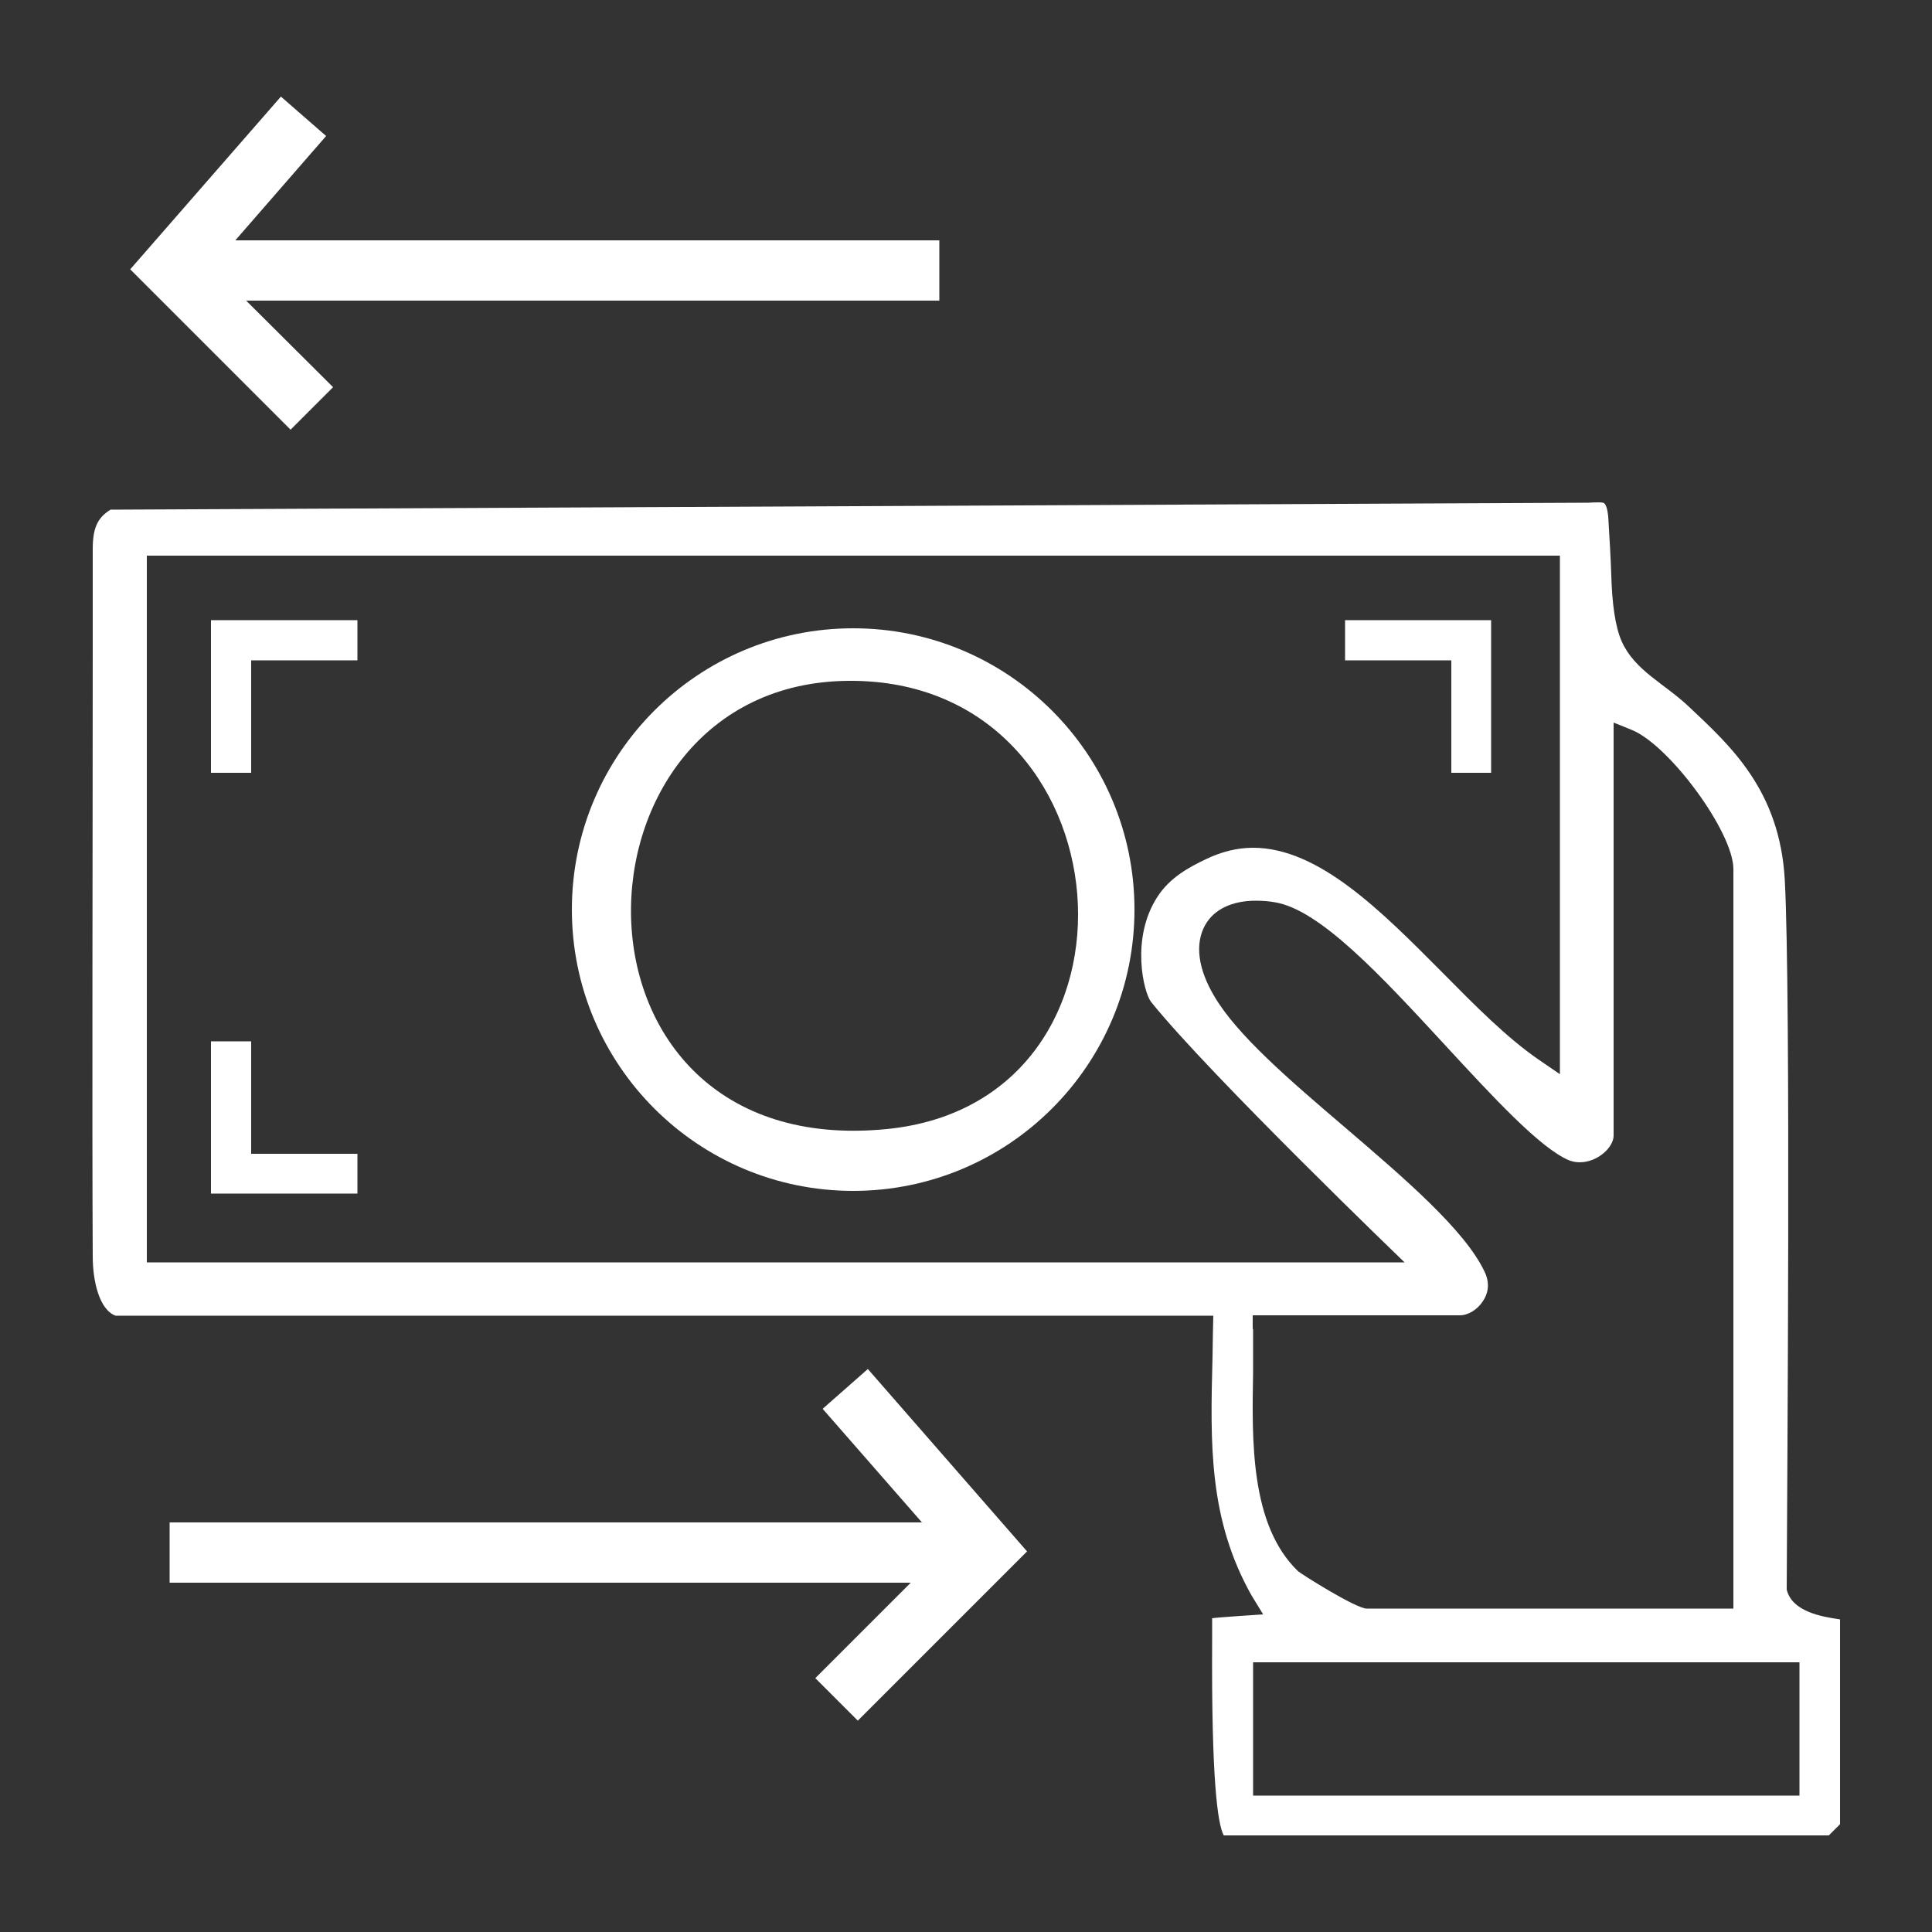
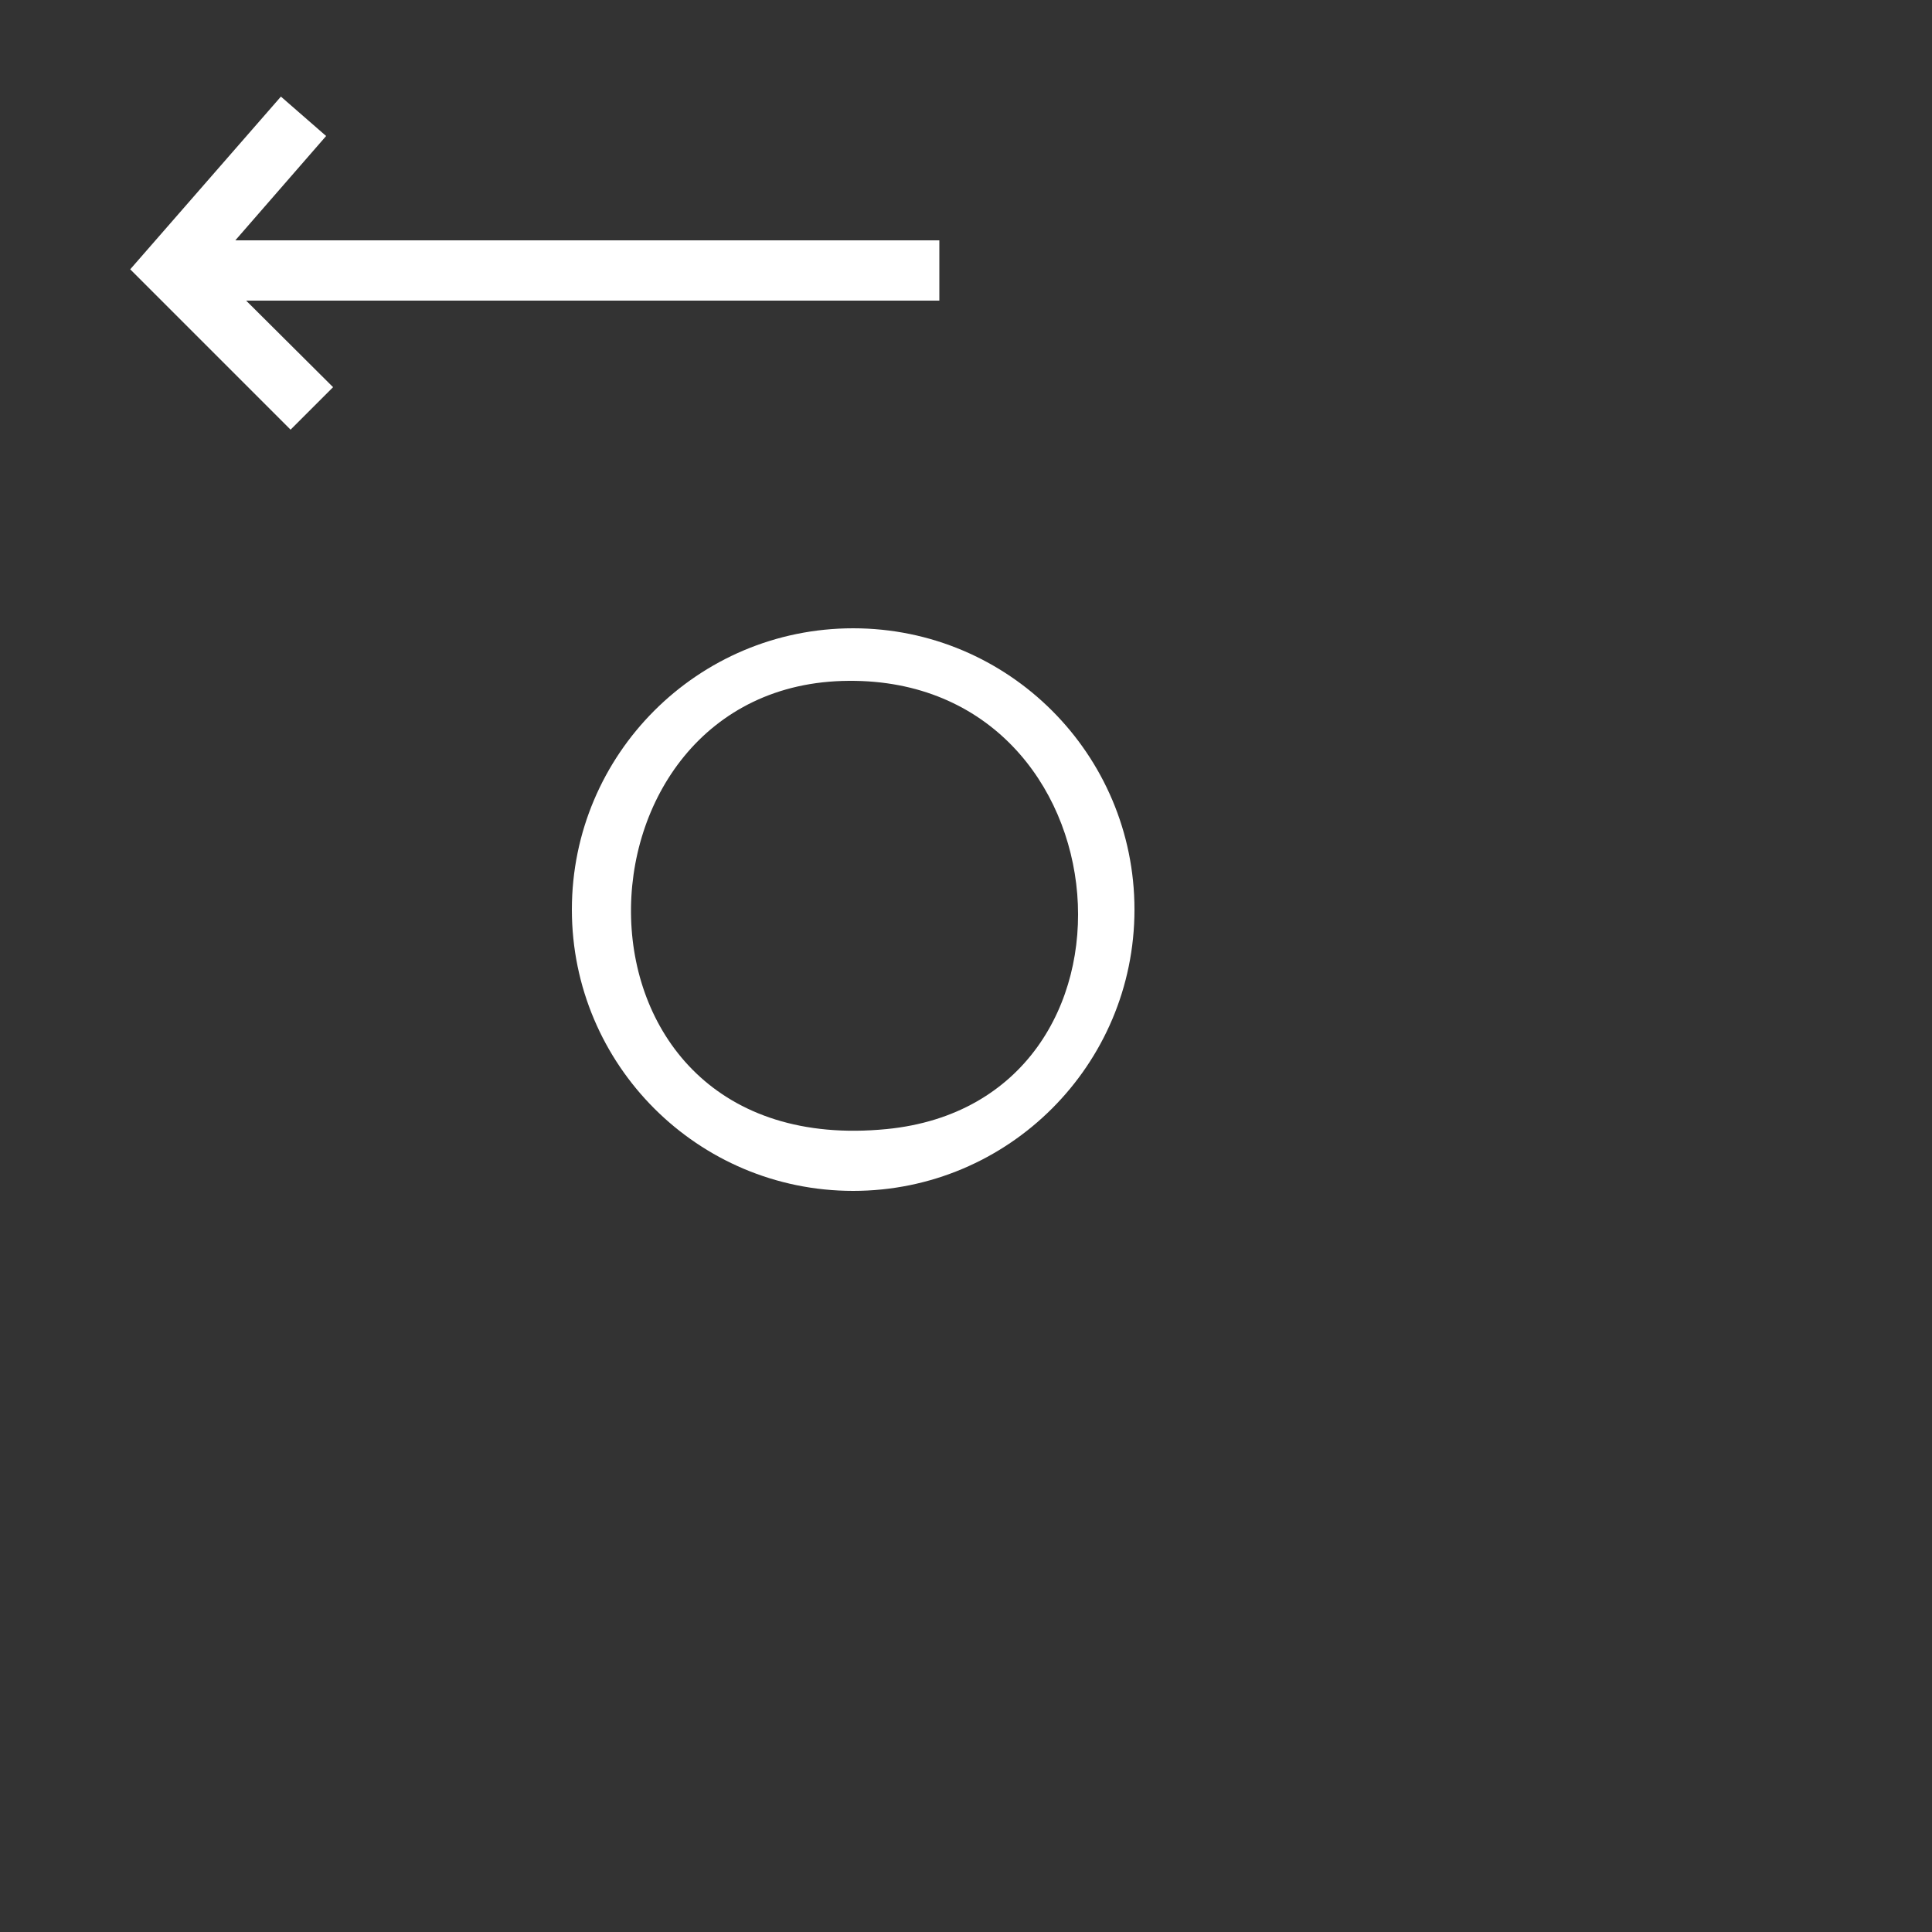
<svg xmlns="http://www.w3.org/2000/svg" id="Layer_1" data-name="Layer 1" viewBox="0 0 50 50">
  <rect x="0" y="0" width="50" height="50" fill="#333333" stroke="none" />
  <defs>
    <style>
      .cls-1 {
        fill: #fff;
      }
    </style>
  </defs>
-   <path class="cls-1" d="M31.67,47.5c-.16-.3-.32-1.45-.3-5.03,0-.26,0-.46,0-.59.09-.02,1.32-.1,1.32-.1l-.3-.49c-1.11-1.97-1.07-3.92-1.01-6.17,0-.24.02-1.07.02-1.07H2.99c-.43-.16-.59-.92-.59-1.53-.02-3.39,0-11.22,0-15.89v-2.42c0-.54.12-.81.46-1.02l38.24-.18s.3-.02.39,0c.07.02.11.16.13.35.03.46.07,1.19.08,1.53.02.72.1,1.33.27,1.71.34.76,1.11,1.09,1.75,1.7,1.06,1,2.34,2.15,2.47,4.47.16,3.01.06,15.71.05,18.33v.02s0,.02,0,.02c.14.57.9.7,1.38.77v5.3c-.08.08-.21.21-.29.29h-15.64ZM32.43,46.47h14.14v-3.45h-14.14v3.45ZM32.43,34.4c0,.33,0,.71,0,1.11-.03,1.76-.08,3.95,1.16,5.15.06.06,1.5.97,1.78.97h9.49v-19.14c0-.95-1.65-3.2-2.63-3.6l-.47-.19v10.69c0,.3-.41.69-.88.69-.1,0-.19-.02-.27-.05-.75-.31-1.99-1.66-3.2-2.97-1.67-1.81-3.25-3.52-4.42-3.71-.17-.03-.34-.04-.49-.04-.61,0-1.08.22-1.31.63-.27.48-.19,1.13.24,1.85.59,1,1.94,2.16,3.37,3.38,1.53,1.31,3.11,2.66,3.62,3.74.16.33.07.6-.04.76-.14.22-.38.37-.6.37h-5.36v.35ZM3.8,32.67h32.55s-5.04-4.85-6.56-6.74c-.19-.24-.54-1.65.17-2.73.32-.49.8-.75,1.26-.97.4-.19.8-.29,1.21-.29,1.7,0,3.32,1.64,4.9,3.23.86.87,1.67,1.69,2.5,2.26l.54.37v-13.42H3.8v18.28Z" />
-   <polygon class="cls-1" points="6.5 20 5.46 20 5.46 16.05 9.25 16.05 9.25 17.09 6.5 17.09 6.5 20" />
-   <polygon class="cls-1" points="6.5 26.95 5.46 26.95 5.46 30.89 9.25 30.89 9.25 29.86 6.5 29.86 6.5 26.95" />
-   <polygon class="cls-1" points="37.56 20 38.59 20 38.59 16.05 34.81 16.05 34.81 17.09 37.56 17.09 37.56 20" />
-   <polygon class="cls-1" points="22.46 35.43 21.29 36.46 23.86 39.4 4.39 39.4 4.39 40.96 23.57 40.96 21.1 43.43 22.2 44.53 26.58 40.15 22.46 35.43" />
  <polygon class="cls-1" points="24.31 6.22 6.09 6.22 8.44 3.52 7.27 2.5 3.37 6.97 7.52 11.12 8.62 10.02 6.37 7.78 24.31 7.78 24.31 6.22" />
  <path class="cls-1" d="M22.08,16.26c-4.02,0-7.28,3.26-7.28,7.28s3.26,7.28,7.28,7.28,7.28-3.26,7.28-7.28-3.26-7.28-7.28-7.28ZM22.95,29.22c-8.81.87-8.51-11.56-.98-11.6,7.29-.05,8.14,10.89.98,11.6Z" />
</svg>